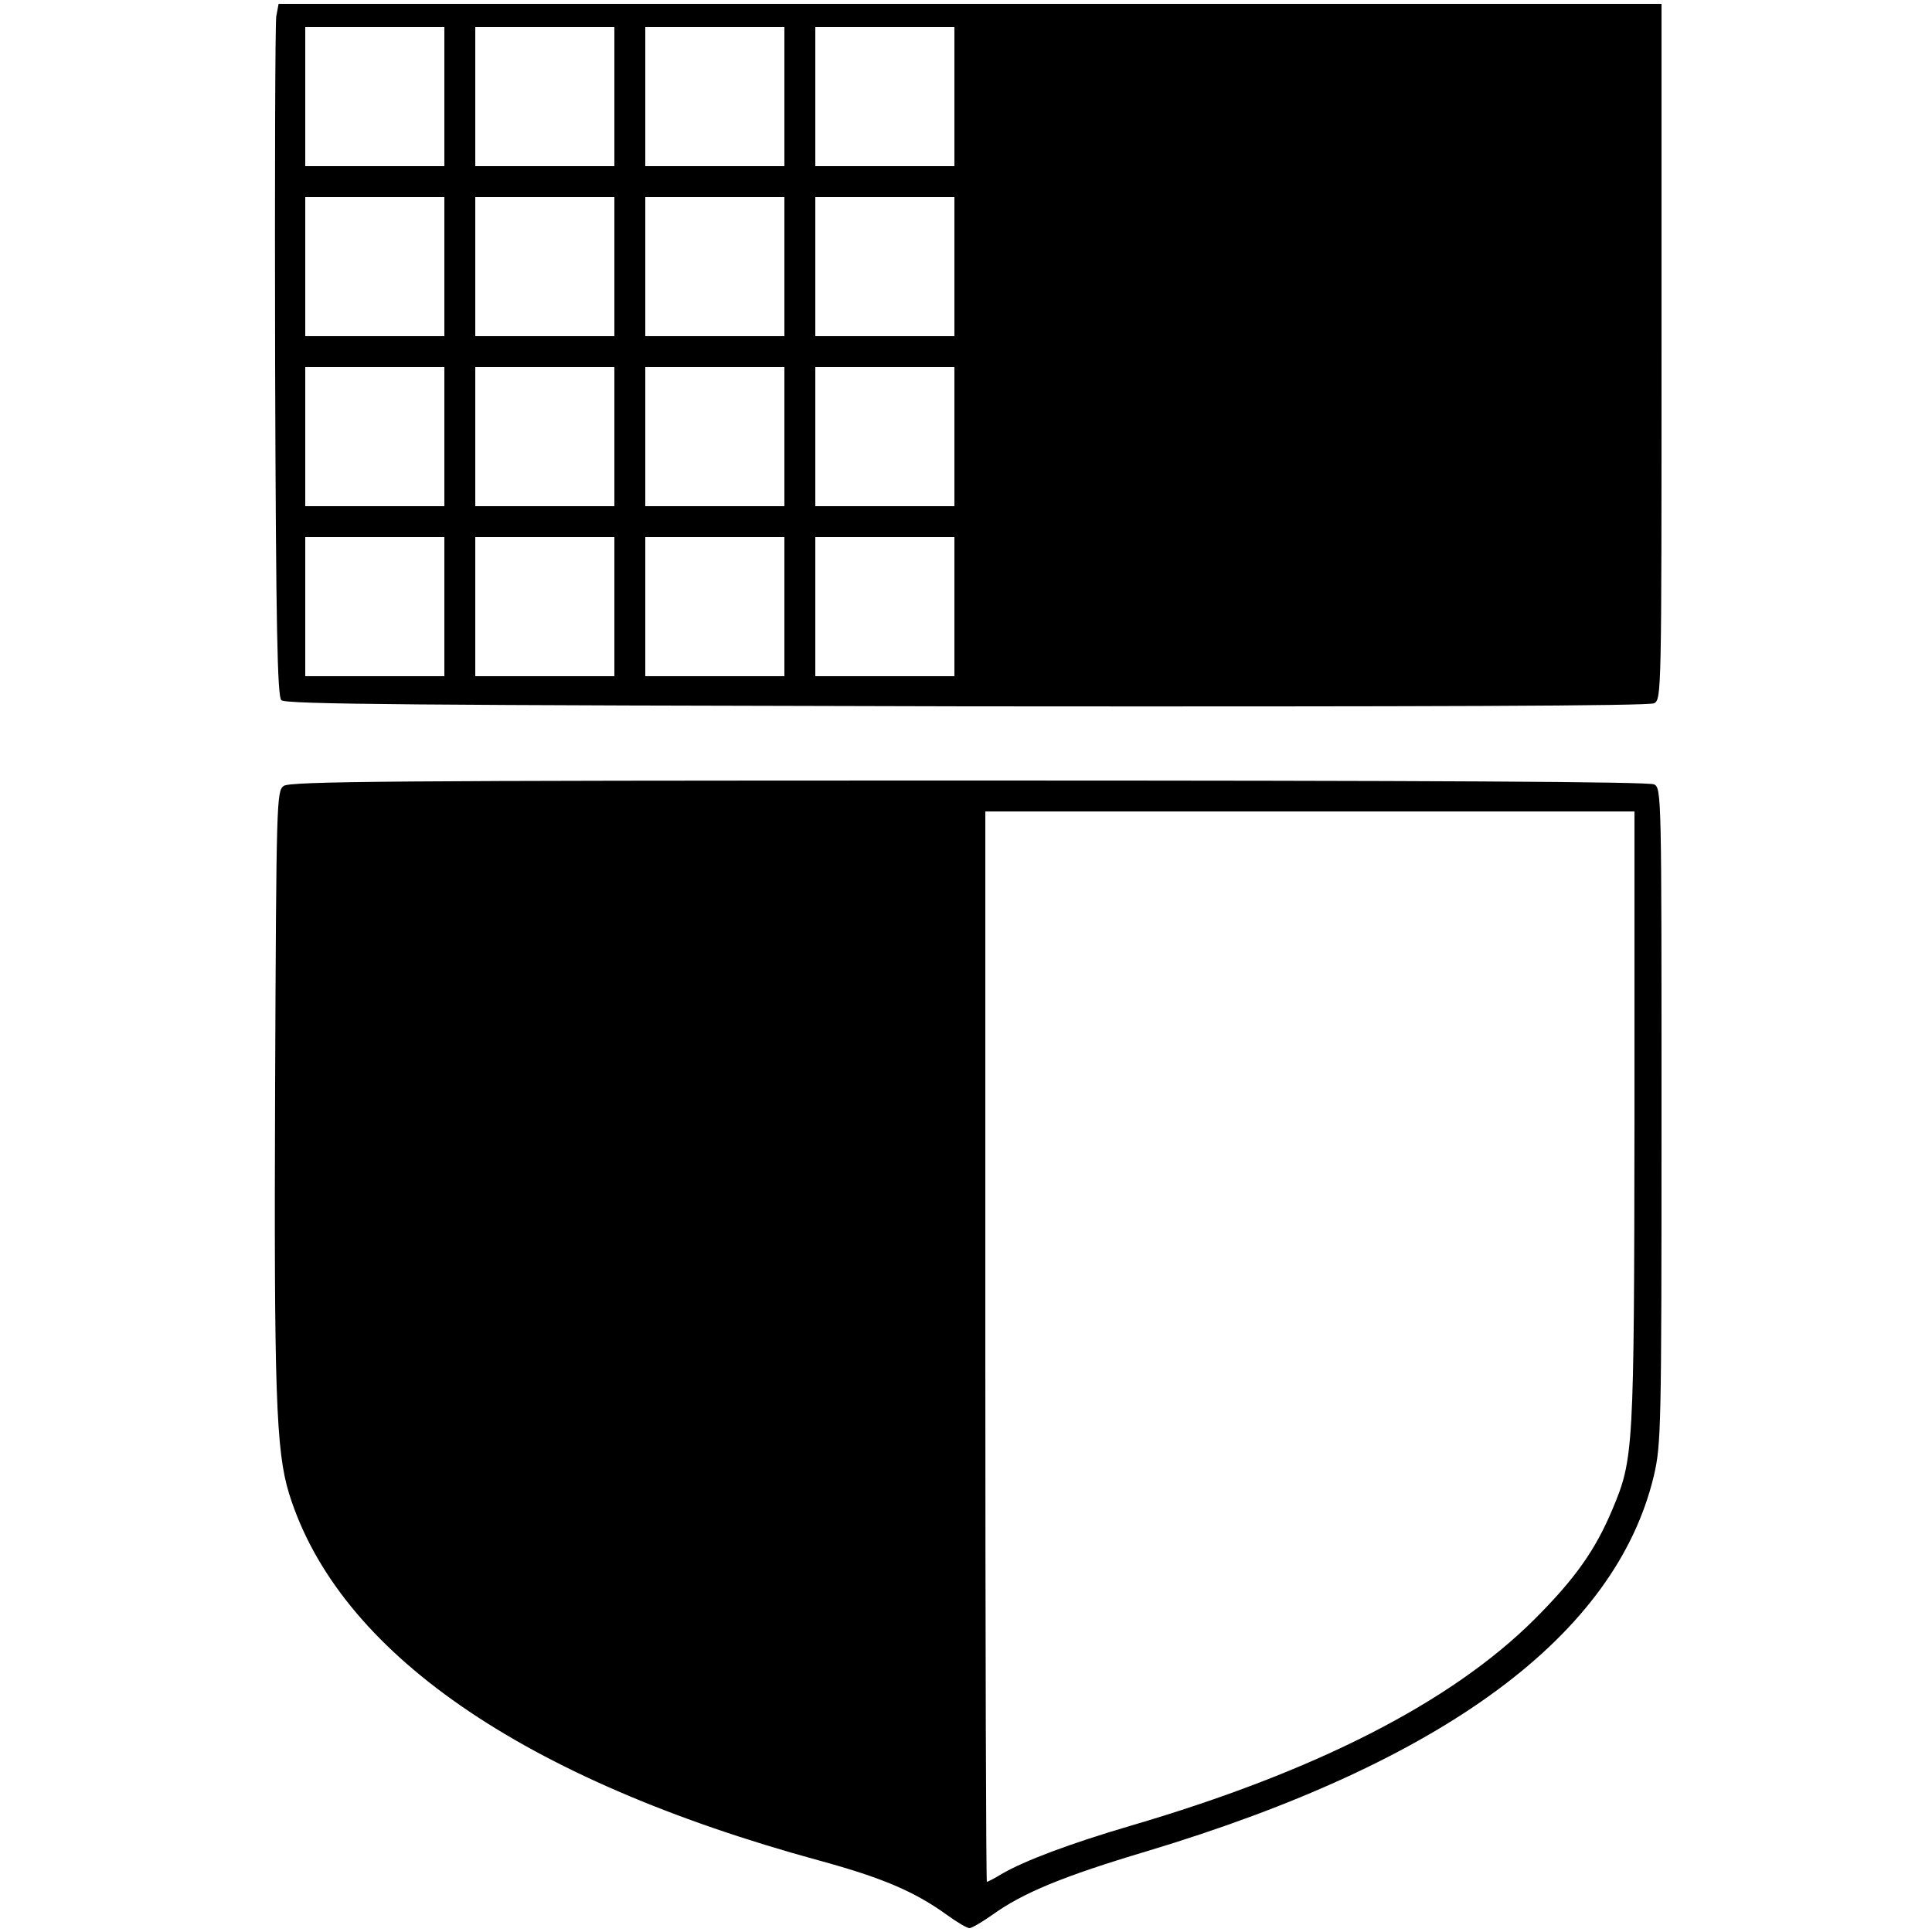
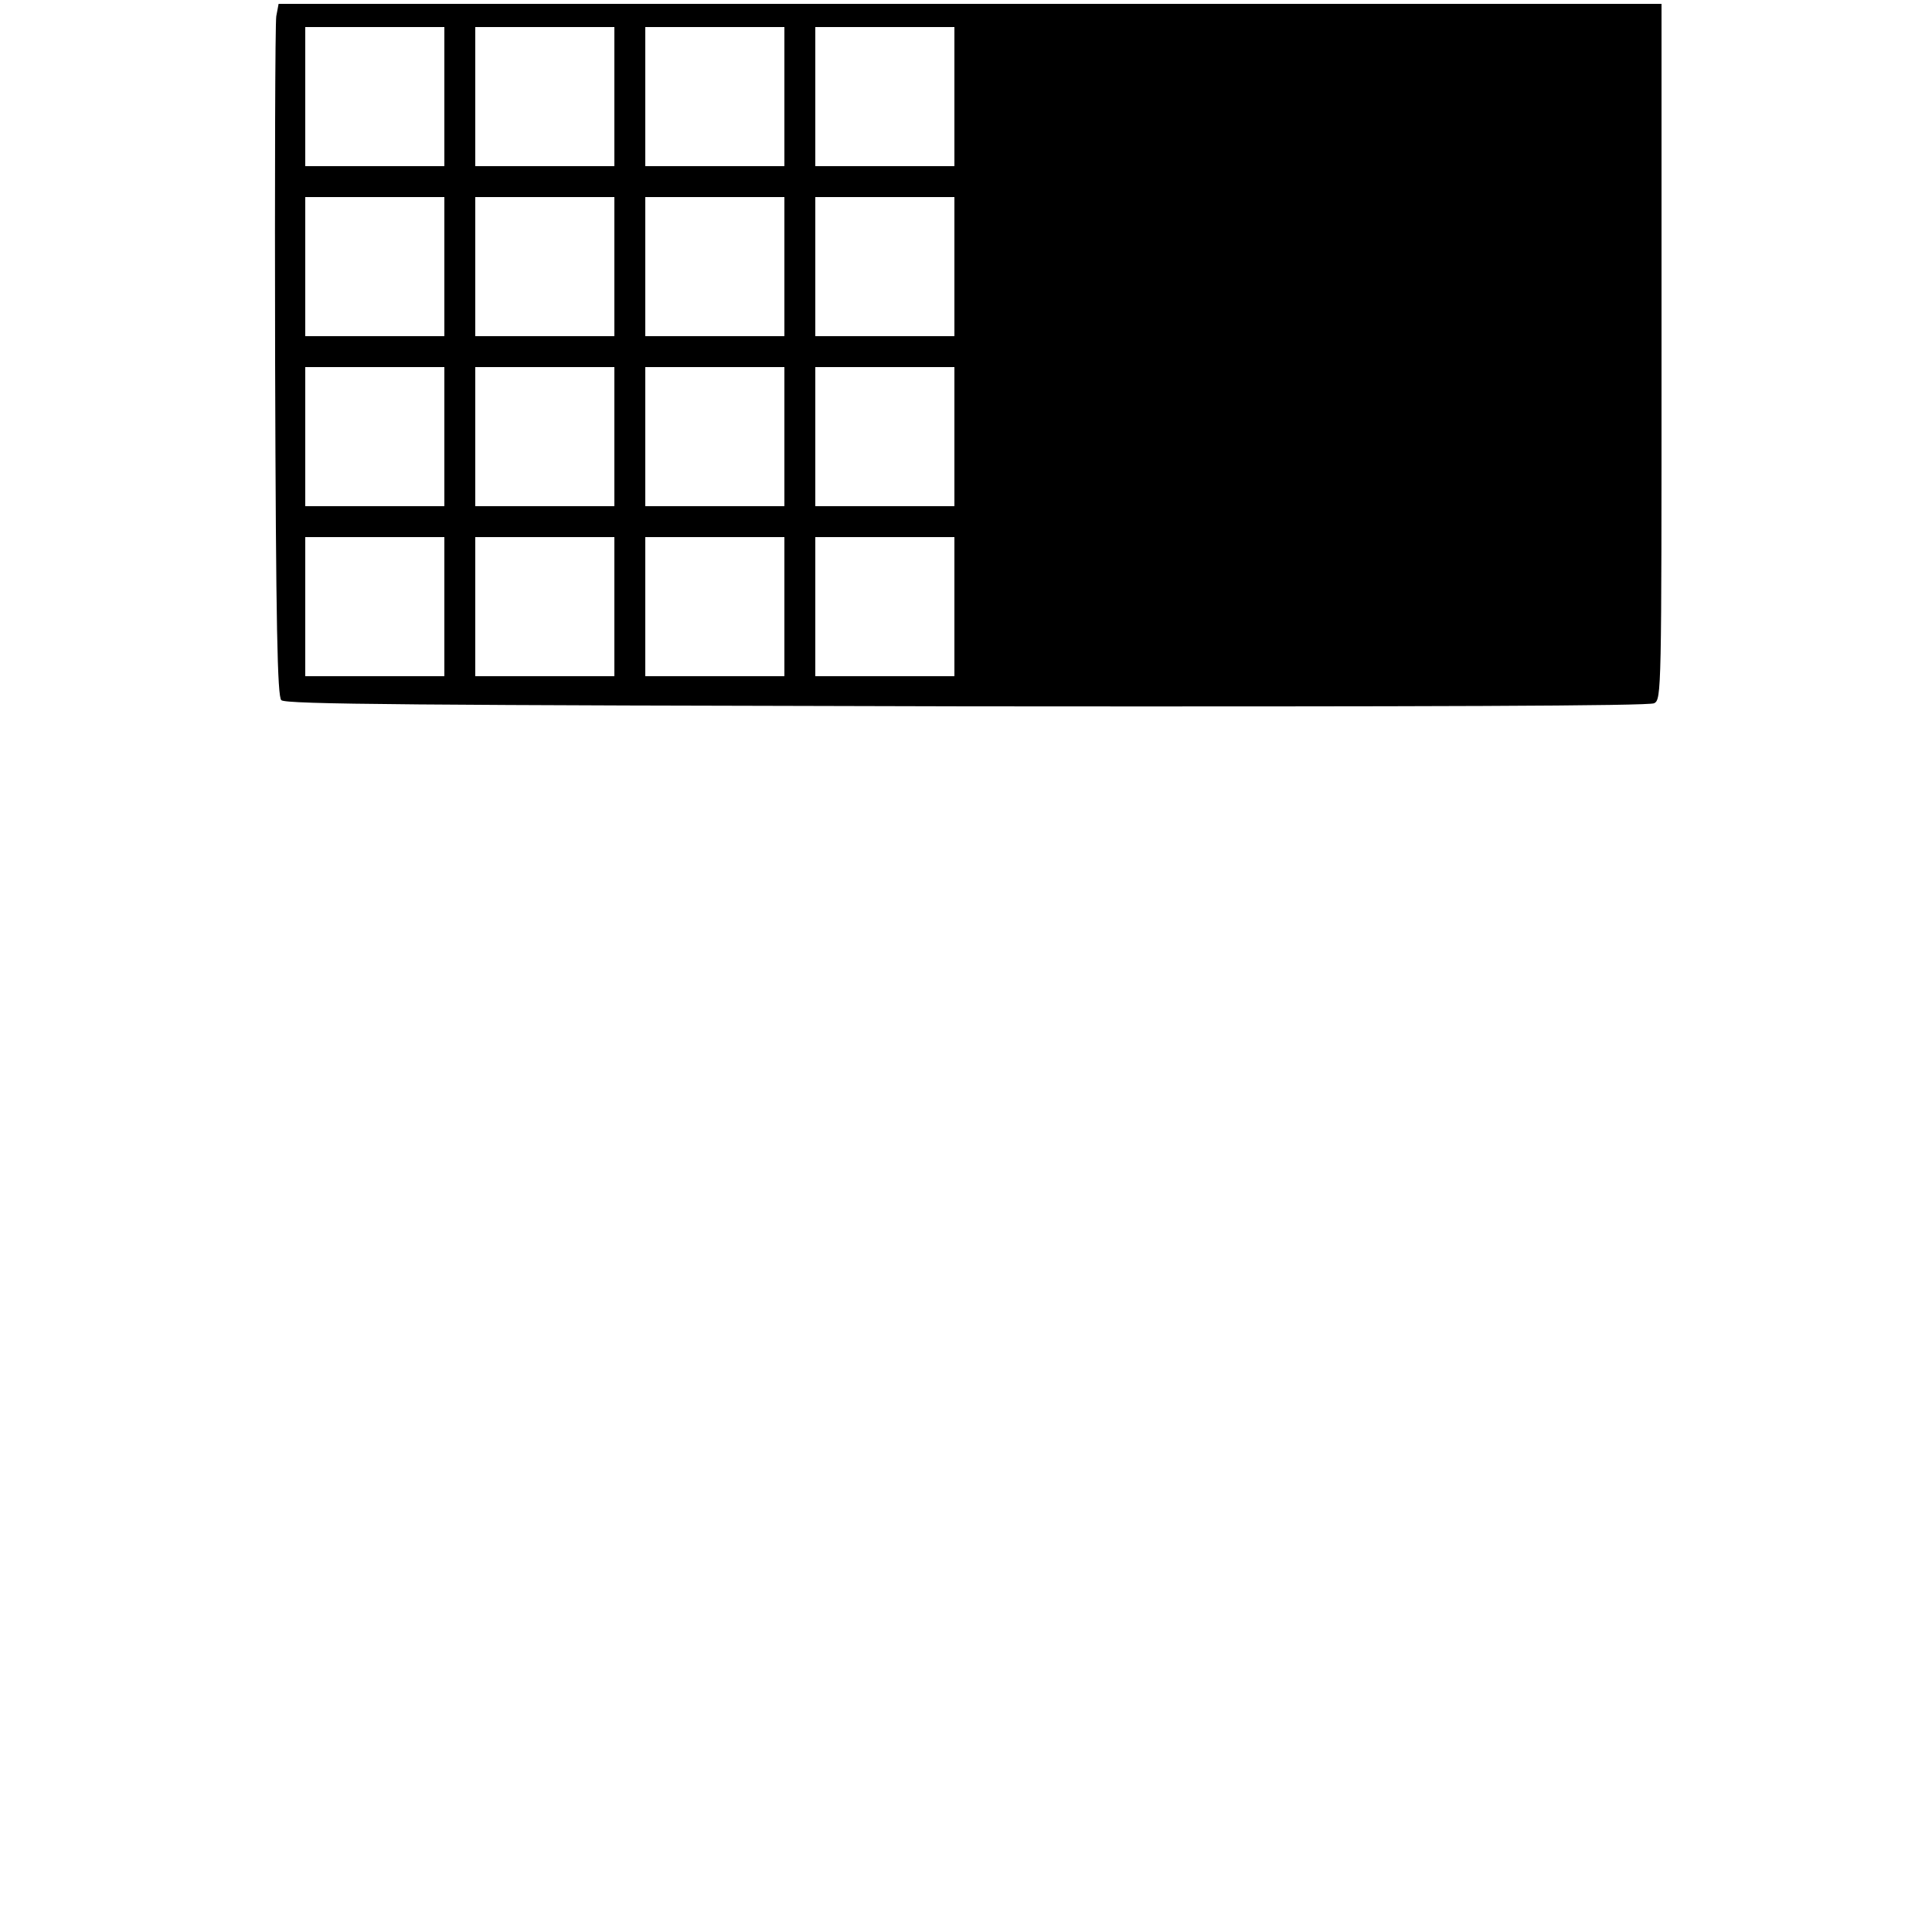
<svg xmlns="http://www.w3.org/2000/svg" version="1.0" width="500pt" height="500pt" viewBox="0 0 500 500" preserveAspectRatio="xMidYMid meet">
  <g transform="translate(0,500) scale(0.1,-0.1)" fill="#000000" stroke="none">
    <path d="M715 4958 c-3 -18 -4 -421 -3 -895 2 -691 6 -865 16 -875 11 -11 345 -13 1773 -16 1205 -1 1766 1 1780 8 19 10 19 30 19 910 l0 900 -1790 0 -1789 0 -6 -32z m435 -208 l0 -180 -180 0 -180 0 0 180 0 180 180 0 180 0 0 -180z m440 0 l0 -180 -180 0 -180 0 0 180 0 180 180 0 180 0 0 -180z m440 0 l0 -180 -180 0 -180 0 0 180 0 180 180 0 180 0 0 -180z m440 0 l0 -180 -180 0 -180 0 0 180 0 180 180 0 180 0 0 -180z m-1320 -440 l0 -180 -180 0 -180 0 0 180 0 180 180 0 180 0 0 -180z m440 0 l0 -180 -180 0 -180 0 0 180 0 180 180 0 180 0 0 -180z m440 0 l0 -180 -180 0 -180 0 0 180 0 180 180 0 180 0 0 -180z m440 0 l0 -180 -180 0 -180 0 0 180 0 180 180 0 180 0 0 -180z m-1320 -440 l0 -180 -180 0 -180 0 0 180 0 180 180 0 180 0 0 -180z m440 0 l0 -180 -180 0 -180 0 0 180 0 180 180 0 180 0 0 -180z m440 0 l0 -180 -180 0 -180 0 0 180 0 180 180 0 180 0 0 -180z m440 0 l0 -180 -180 0 -180 0 0 180 0 180 180 0 180 0 0 -180z m-1320 -440 l0 -180 -180 0 -180 0 0 180 0 180 180 0 180 0 0 -180z m440 0 l0 -180 -180 0 -180 0 0 180 0 180 180 0 180 0 0 -180z m440 0 l0 -180 -180 0 -180 0 0 180 0 180 180 0 180 0 0 -180z m440 0 l0 -180 -180 0 -180 0 0 180 0 180 180 0 180 0 0 -180z" />
-     <path d="M734 2966 c-18 -14 -19 -35 -22 -778 -3 -790 2 -942 36 -1053 127 -410 603 -740 1372 -950 165 -45 248 -81 331 -141 26 -19 52 -34 58 -34 6 0 33 16 60 35 78 56 181 99 399 164 771 232 1213 559 1312 971 19 82 20 116 20 932 0 828 0 848 -19 858 -13 7 -584 10 -1773 10 -1499 0 -1757 -2 -1774 -14z m3496 -858 c-1 -864 -2 -883 -57 -1014 -44 -105 -96 -179 -202 -285 -216 -215 -567 -394 -1045 -534 -156 -46 -274 -90 -334 -125 -18 -11 -35 -20 -38 -20 -2 0 -4 623 -4 1385 l0 1385 840 0 840 0 0 -792z" />
  </g>
</svg>